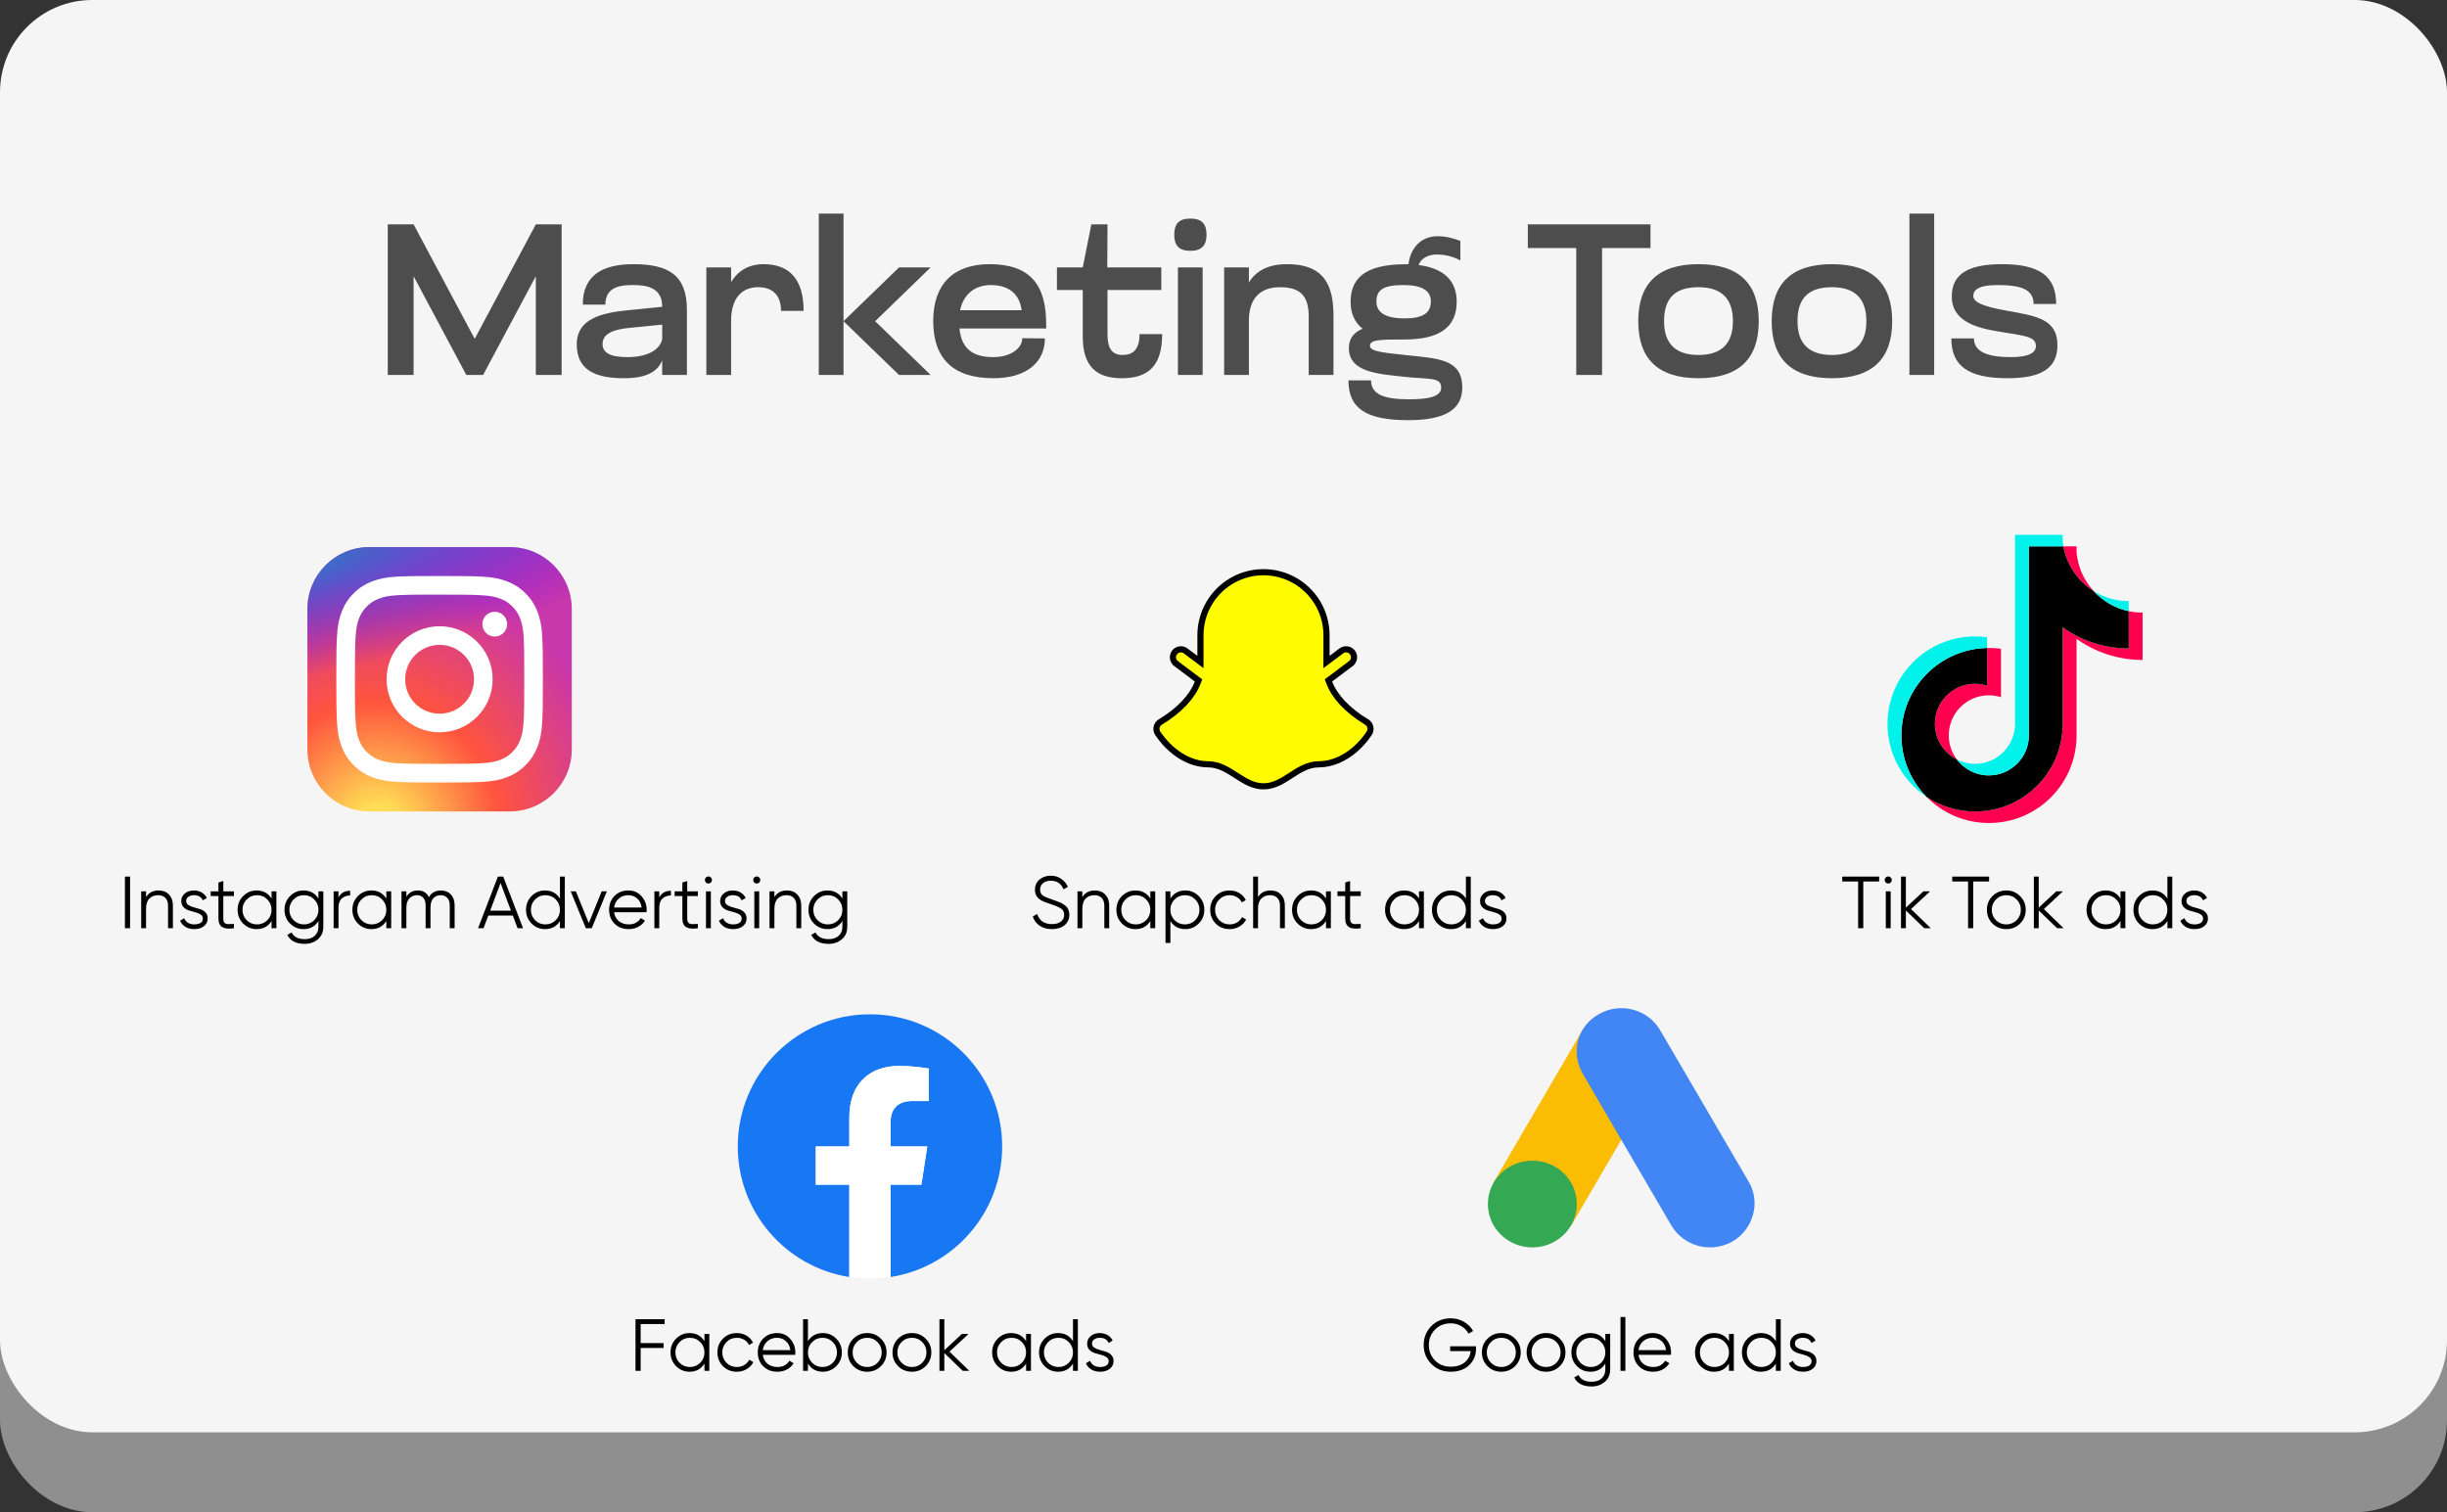
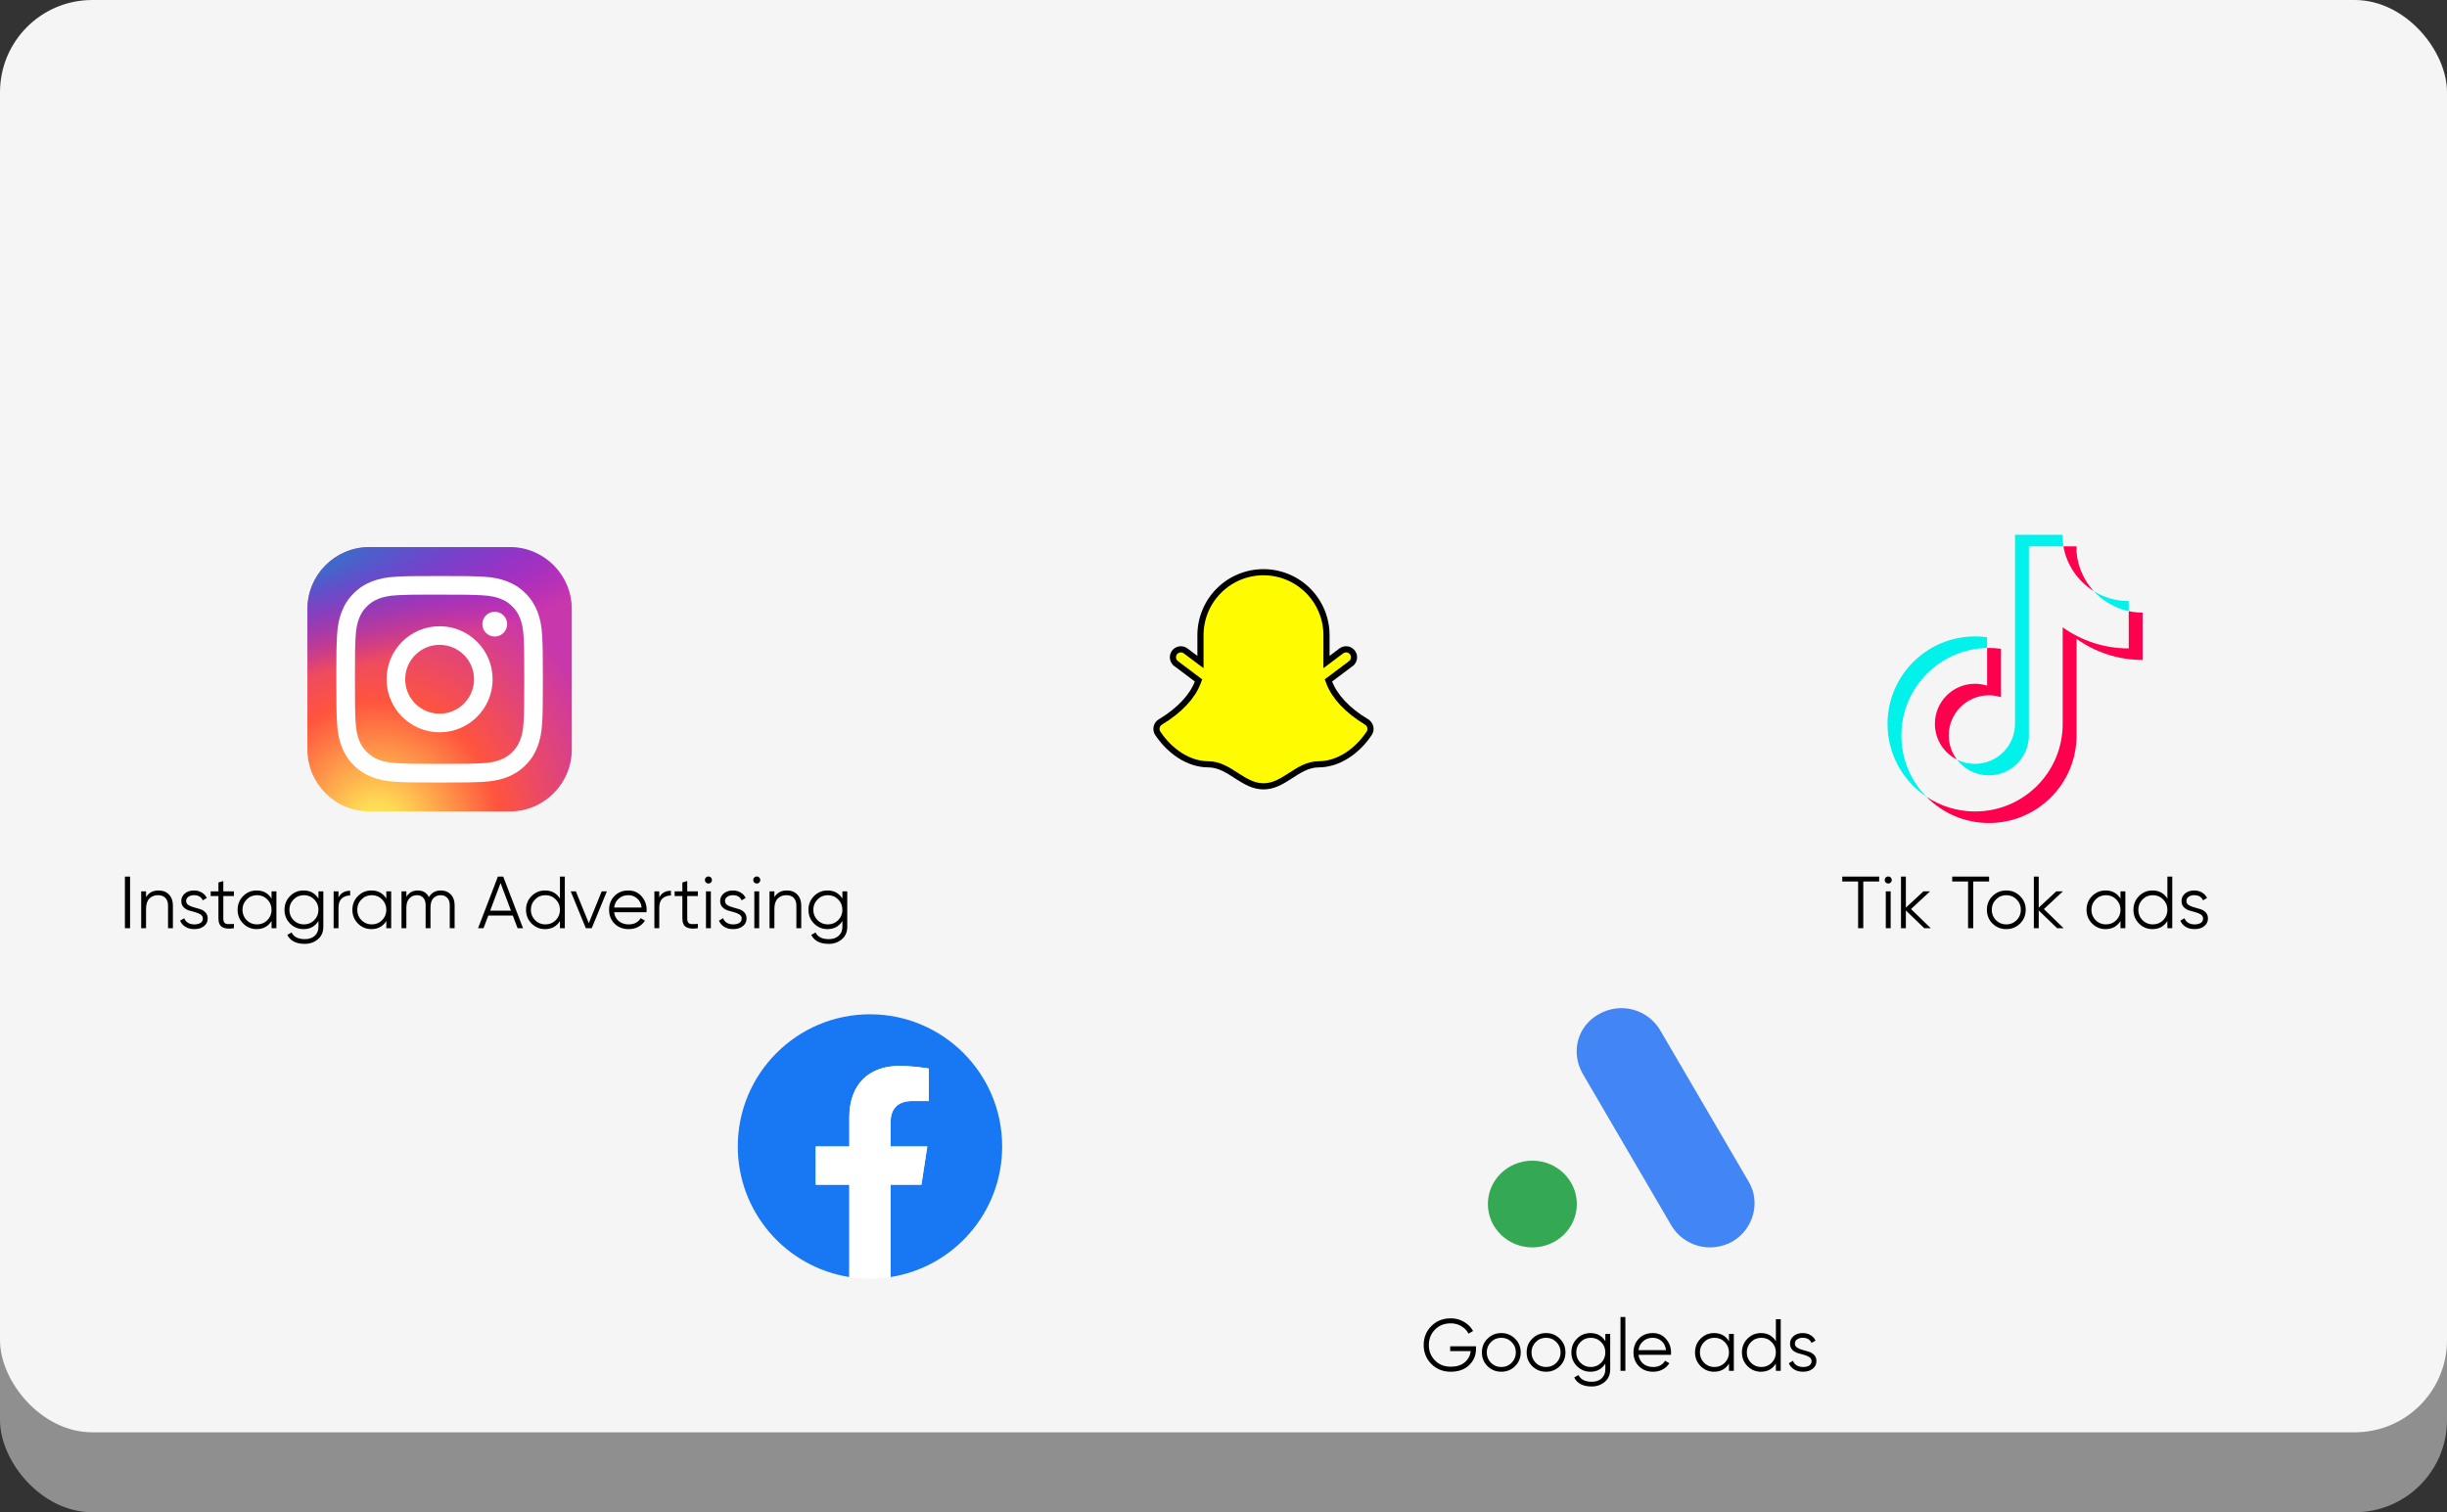
<svg xmlns="http://www.w3.org/2000/svg" width="398" height="246" viewBox="0 0 398 246" fill="none">
  <rect x="0" y="0" width="398" height="246" fill="#333333" stroke="none" />
  <rect y="13" width="398" height="233" rx="15" fill="#8F8F8F" />
  <rect width="398" height="233" rx="15" fill="#F5F5F5" />
-   <path d="M63.07 61V36.5H67.27L77.21 55.12L87.15 36.5H91.35V61H87.15V44.935L78.575 61H75.845L67.27 44.935V61H63.07ZM107.702 49.835C107.702 46.65 104.937 46.37 103.012 46.37C101.017 46.37 98.462 46.58 98.462 49.555H94.787C94.787 44.83 97.937 42.975 103.012 42.975C108.857 42.975 111.727 44.83 111.727 50.43V61H107.702V58.62C107.002 60.335 105.357 61.525 101.507 61.525C97.097 61.525 93.807 60.37 93.807 56.03C93.807 52.53 96.572 51.06 101.507 50.535L107.702 49.905V49.835ZM107.702 52.81L102.102 53.37C99.827 53.615 98.007 54.245 98.007 55.96C98.007 57.29 99.057 58.095 102.067 58.095C105.987 58.095 107.527 56.415 107.702 55.12V52.81ZM118.911 61H114.886V43.5H118.911V45.915C119.996 44.06 121.781 42.975 124.196 42.975C128.431 42.975 130.706 45.46 130.706 50.57H127.031C127.031 48.295 125.911 46.72 123.321 46.72C120.556 46.72 118.911 48.61 118.911 52.215V61ZM137.197 61H133.172V34.75H137.197V61ZM142.342 52.25L151.372 61H146.227L137.197 52.25L146.227 43.5H151.372L142.342 52.25ZM170.159 52.74V53.44H156.054C156.404 56.905 158.399 58.095 161.584 58.095C164.314 58.095 166.274 56.695 166.274 55.015L169.949 55.05C169.949 58.9 167.009 61.525 161.584 61.525C155.004 61.525 151.784 58.305 151.784 52.215C151.784 46.265 155.039 42.975 160.954 42.975C167.534 42.975 170.159 46.3 170.159 52.74ZM156.159 50.465H166.169C165.784 47.595 163.859 46.37 161.129 46.37C158.679 46.37 156.719 47.77 156.159 50.465ZM176.108 54.77V47.175H171.908V43.5H176.108L177.508 36.5H180.133L180.098 43.5H188.883V47.175H180.133V54.245C180.133 56.065 180.448 57.745 182.583 57.745C184.158 57.745 185.348 56.975 185.348 54.35H189.023C189.023 59.775 186.538 61.525 182.443 61.525C178.313 61.525 176.108 59.565 176.108 54.77ZM190.99 38.18C190.99 36.395 191.76 35.555 193.615 35.555C195.435 35.555 196.24 36.395 196.24 38.18C196.24 39.93 195.435 40.805 193.615 40.805C191.76 40.805 190.99 39.93 190.99 38.18ZM191.585 61V43.5H195.61V61H191.585ZM216.885 61H212.86V51.585C212.86 48.61 211.95 46.72 208.205 46.72C204.88 46.72 203.13 48.61 203.13 52.215V61H199.105V43.5H203.13V45.95C204.285 44.06 206.28 42.975 209.325 42.975C214.4 42.975 216.885 45.285 216.885 51.235V61ZM237.523 39.195V42.38C236.403 41.715 234.933 41.4 233.673 41.4C232.623 41.4 231.188 41.82 230.733 43.115C234.863 43.64 236.928 45.67 236.928 49.1C236.928 53.16 234.233 55.225 228.458 55.225C224.363 55.225 222.823 55.26 222.823 56.24C222.823 57.08 224.293 57.325 228.843 57.78C233.988 58.34 237.838 58.41 237.838 63.065C237.838 66.705 234.898 68.35 229.053 68.35C222.158 68.35 219.323 66.425 219.323 61.875H222.998C222.998 64.185 225.168 64.955 229.158 64.955C232.378 64.955 234.408 64.535 234.408 63.03C234.408 61.28 232.308 61.735 228.283 61.28C224.188 60.825 219.393 60.58 219.393 56.625C219.393 54.98 220.268 54.035 221.633 53.475C220.338 52.46 219.673 50.99 219.673 49.1C219.673 43.605 224.748 42.975 229.088 42.975C229.403 40.42 231.048 38.425 233.848 38.425C235.248 38.425 236.543 38.81 237.523 39.195ZM223.873 49.065C223.873 50.99 225.623 51.795 228.423 51.795C231.328 51.795 232.728 50.99 232.728 49.065C232.728 47.175 231.153 46.37 228.248 46.37C224.958 46.37 223.873 47.175 223.873 49.065ZM256.375 61V40.35H248.5V36.5H268.45V40.35H260.575V61H256.375ZM266.457 52.25C266.457 46.16 269.642 42.975 276.257 42.975C282.872 42.975 286.057 46.16 286.057 52.25C286.057 58.34 282.872 61.525 276.257 61.525C269.642 61.525 266.457 58.34 266.457 52.25ZM270.657 52.25C270.657 55.855 272.477 57.745 276.257 57.745C280.037 57.745 281.857 55.855 281.857 52.25C281.857 48.61 280.037 46.72 276.257 46.72C272.337 46.72 270.657 48.61 270.657 52.25ZM288.161 52.25C288.161 46.16 291.346 42.975 297.961 42.975C304.576 42.975 307.761 46.16 307.761 52.25C307.761 58.34 304.576 61.525 297.961 61.525C291.346 61.525 288.161 58.34 288.161 52.25ZM292.361 52.25C292.361 55.855 294.181 57.745 297.961 57.745C301.741 57.745 303.561 55.855 303.561 52.25C303.561 48.61 301.741 46.72 297.961 46.72C294.041 46.72 292.361 48.61 292.361 52.25ZM314.59 61H310.565V34.75H314.59V61ZM317.454 48.225C317.454 44.515 320.219 42.975 325.609 42.975C331.699 42.975 334.429 44.9 334.429 49.45H330.754C330.754 47.07 328.724 46.37 324.909 46.37C321.584 46.37 320.954 47.28 320.954 48.155C320.954 49.135 322.424 49.835 326.344 50.535C331.314 51.41 334.639 51.935 334.639 56.17C334.639 60.02 331.839 61.525 326.554 61.525C320.219 61.525 317.384 59.6 317.384 55.05H321.059C321.059 57.325 323.474 58.095 327.079 58.095C330.019 58.095 331.139 57.36 331.139 56.275C331.139 54.7 329.179 54.63 325.504 54C321.689 53.405 317.454 52.39 317.454 48.225Z" fill="#4D4D4D" />
  <path d="M20.317 142.6H21.157V151H20.317V142.6ZM25.771 144.856C26.499 144.856 27.071 145.08 27.487 145.528C27.911 145.968 28.123 146.564 28.123 147.316V151H27.331V147.316C27.331 146.78 27.187 146.364 26.899 146.068C26.619 145.772 26.219 145.624 25.699 145.624C25.123 145.624 24.655 145.808 24.295 146.176C23.935 146.536 23.755 147.096 23.755 147.856V151H22.963V145H23.755V145.936C24.203 145.216 24.875 144.856 25.771 144.856ZM30.279 146.572C30.279 146.844 30.398 147.06 30.639 147.22C30.878 147.38 31.171 147.504 31.515 147.592C31.858 147.68 32.203 147.78 32.547 147.892C32.891 147.996 33.182 148.176 33.422 148.432C33.663 148.68 33.782 149.008 33.782 149.416C33.782 149.928 33.578 150.344 33.17 150.664C32.77 150.984 32.251 151.144 31.61 151.144C31.035 151.144 30.543 151.016 30.134 150.76C29.735 150.504 29.454 150.172 29.294 149.764L29.966 149.368C30.078 149.68 30.279 149.928 30.567 150.112C30.863 150.288 31.21 150.376 31.61 150.376C32.002 150.376 32.331 150.3 32.594 150.148C32.858 149.988 32.99 149.744 32.99 149.416C32.99 149.144 32.87 148.928 32.63 148.768C32.391 148.608 32.099 148.484 31.755 148.396C31.41 148.308 31.067 148.212 30.723 148.108C30.378 147.996 30.087 147.816 29.846 147.568C29.607 147.312 29.486 146.98 29.486 146.572C29.486 146.084 29.678 145.676 30.062 145.348C30.454 145.02 30.947 144.856 31.538 144.856C32.026 144.856 32.455 144.968 32.822 145.192C33.191 145.408 33.462 145.704 33.639 146.08L32.978 146.464C32.746 145.904 32.267 145.624 31.538 145.624C31.195 145.624 30.898 145.708 30.651 145.876C30.402 146.036 30.279 146.268 30.279 146.572ZM38.049 145.768H36.321V149.404C36.321 149.732 36.385 149.968 36.513 150.112C36.641 150.248 36.833 150.32 37.089 150.328C37.345 150.328 37.665 150.32 38.049 150.304V151C37.209 151.128 36.577 151.068 36.153 150.82C35.737 150.572 35.529 150.1 35.529 149.404V145.768H34.269V145H35.529V143.56L36.321 143.32V145H38.049V145.768ZM44.166 145H44.958V151H44.166V149.824C43.614 150.704 42.806 151.144 41.742 151.144C40.886 151.144 40.154 150.84 39.546 150.232C38.946 149.624 38.646 148.88 38.646 148C38.646 147.12 38.946 146.376 39.546 145.768C40.154 145.16 40.886 144.856 41.742 144.856C42.806 144.856 43.614 145.296 44.166 146.176V145ZM40.122 149.692C40.578 150.148 41.138 150.376 41.802 150.376C42.466 150.376 43.026 150.148 43.482 149.692C43.938 149.228 44.166 148.664 44.166 148C44.166 147.336 43.938 146.776 43.482 146.32C43.026 145.856 42.466 145.624 41.802 145.624C41.138 145.624 40.578 145.856 40.122 146.32C39.666 146.776 39.438 147.336 39.438 148C39.438 148.664 39.666 149.228 40.122 149.692ZM51.795 145H52.587V150.76C52.587 151.624 52.291 152.304 51.699 152.8C51.107 153.296 50.399 153.544 49.575 153.544C48.167 153.544 47.219 153.056 46.731 152.08L47.427 151.684C47.787 152.412 48.503 152.776 49.575 152.776C50.263 152.776 50.803 152.592 51.195 152.224C51.595 151.864 51.795 151.376 51.795 150.76V149.824C51.243 150.704 50.435 151.144 49.371 151.144C48.515 151.144 47.783 150.84 47.175 150.232C46.575 149.624 46.275 148.88 46.275 148C46.275 147.12 46.575 146.376 47.175 145.768C47.783 145.16 48.515 144.856 49.371 144.856C50.435 144.856 51.243 145.296 51.795 146.176V145ZM47.751 149.692C48.207 150.148 48.767 150.376 49.431 150.376C50.095 150.376 50.655 150.148 51.111 149.692C51.567 149.228 51.795 148.664 51.795 148C51.795 147.336 51.567 146.776 51.111 146.32C50.655 145.856 50.095 145.624 49.431 145.624C48.767 145.624 48.207 145.856 47.751 146.32C47.295 146.776 47.067 147.336 47.067 148C47.067 148.664 47.295 149.228 47.751 149.692ZM55.056 145.996C55.424 145.268 56.056 144.904 56.952 144.904V145.672C56.408 145.672 55.956 145.832 55.596 146.152C55.236 146.472 55.056 146.976 55.056 147.664V151H54.264V145H55.056V145.996ZM62.834 145H63.626V151H62.834V149.824C62.282 150.704 61.474 151.144 60.41 151.144C59.554 151.144 58.822 150.84 58.214 150.232C57.614 149.624 57.314 148.88 57.314 148C57.314 147.12 57.614 146.376 58.214 145.768C58.822 145.16 59.554 144.856 60.41 144.856C61.474 144.856 62.282 145.296 62.834 146.176V145ZM58.79 149.692C59.246 150.148 59.806 150.376 60.47 150.376C61.134 150.376 61.694 150.148 62.15 149.692C62.606 149.228 62.834 148.664 62.834 148C62.834 147.336 62.606 146.776 62.15 146.32C61.694 145.856 61.134 145.624 60.47 145.624C59.806 145.624 59.246 145.856 58.79 146.32C58.334 146.776 58.106 147.336 58.106 148C58.106 148.664 58.334 149.228 58.79 149.692ZM71.699 144.856C72.371 144.856 72.911 145.072 73.319 145.504C73.735 145.936 73.943 146.52 73.943 147.256V151H73.151V147.256C73.151 146.736 73.015 146.336 72.743 146.056C72.479 145.768 72.127 145.624 71.687 145.624C71.191 145.624 70.787 145.792 70.475 146.128C70.171 146.456 70.019 146.972 70.019 147.676V151H69.227V147.256C69.227 146.728 69.099 146.324 68.843 146.044C68.595 145.764 68.255 145.624 67.823 145.624C67.343 145.624 66.935 145.792 66.599 146.128C66.263 146.464 66.095 146.98 66.095 147.676V151H65.303V145H66.095V145.876C66.527 145.196 67.139 144.856 67.931 144.856C68.795 144.856 69.403 145.22 69.755 145.948C70.187 145.22 70.835 144.856 71.699 144.856ZM84.187 151L83.407 148.936H79.423L78.643 151H77.755L80.983 142.6H81.847L85.075 151H84.187ZM79.723 148.144H83.107L81.415 143.644L79.723 148.144ZM91.076 142.6H91.868V151H91.076V149.824C90.524 150.704 89.716 151.144 88.652 151.144C87.796 151.144 87.064 150.84 86.456 150.232C85.856 149.624 85.556 148.88 85.556 148C85.556 147.12 85.856 146.376 86.456 145.768C87.064 145.16 87.796 144.856 88.652 144.856C89.716 144.856 90.524 145.296 91.076 146.176V142.6ZM87.032 149.692C87.488 150.148 88.048 150.376 88.712 150.376C89.376 150.376 89.936 150.148 90.392 149.692C90.848 149.228 91.076 148.664 91.076 148C91.076 147.336 90.848 146.776 90.392 146.32C89.936 145.856 89.376 145.624 88.712 145.624C88.048 145.624 87.488 145.856 87.032 146.32C86.576 146.776 86.348 147.336 86.348 148C86.348 148.664 86.576 149.228 87.032 149.692ZM97.865 145H98.705L96.245 151H95.285L92.825 145H93.665L95.765 150.172L97.865 145ZM102.2 144.856C103.088 144.856 103.804 145.172 104.348 145.804C104.9 146.428 105.176 147.168 105.176 148.024C105.176 148.112 105.168 148.236 105.152 148.396H99.884C99.964 149.004 100.22 149.488 100.652 149.848C101.092 150.2 101.632 150.376 102.272 150.376C102.728 150.376 103.12 150.284 103.448 150.1C103.784 149.908 104.036 149.66 104.204 149.356L104.9 149.764C104.636 150.188 104.276 150.524 103.82 150.772C103.364 151.02 102.844 151.144 102.26 151.144C101.316 151.144 100.548 150.848 99.956 150.256C99.364 149.664 99.068 148.912 99.068 148C99.068 147.104 99.36 146.356 99.944 145.756C100.528 145.156 101.28 144.856 102.2 144.856ZM102.2 145.624C101.576 145.624 101.052 145.812 100.628 146.188C100.212 146.556 99.964 147.036 99.884 147.628H104.36C104.28 146.996 104.036 146.504 103.628 146.152C103.22 145.8 102.744 145.624 102.2 145.624ZM107.228 145.996C107.596 145.268 108.228 144.904 109.124 144.904V145.672C108.58 145.672 108.128 145.832 107.768 146.152C107.408 146.472 107.228 146.976 107.228 147.664V151H106.436V145H107.228V145.996ZM113.506 145.768H111.778V149.404C111.778 149.732 111.842 149.968 111.97 150.112C112.098 150.248 112.29 150.32 112.546 150.328C112.802 150.328 113.122 150.32 113.506 150.304V151C112.666 151.128 112.034 151.068 111.61 150.82C111.194 150.572 110.986 150.1 110.986 149.404V145.768H109.726V145H110.986V143.56L111.778 143.32V145H113.506V145.768ZM115.63 143.56C115.518 143.672 115.382 143.728 115.222 143.728C115.062 143.728 114.926 143.672 114.814 143.56C114.702 143.448 114.646 143.312 114.646 143.152C114.646 142.992 114.702 142.856 114.814 142.744C114.926 142.632 115.062 142.576 115.222 142.576C115.382 142.576 115.518 142.632 115.63 142.744C115.742 142.856 115.798 142.992 115.798 143.152C115.798 143.312 115.742 143.448 115.63 143.56ZM114.826 151V145H115.618V151H114.826ZM117.923 146.572C117.923 146.844 118.043 147.06 118.283 147.22C118.523 147.38 118.815 147.504 119.159 147.592C119.503 147.68 119.847 147.78 120.191 147.892C120.535 147.996 120.827 148.176 121.067 148.432C121.307 148.68 121.427 149.008 121.427 149.416C121.427 149.928 121.223 150.344 120.815 150.664C120.415 150.984 119.895 151.144 119.255 151.144C118.679 151.144 118.187 151.016 117.779 150.76C117.379 150.504 117.099 150.172 116.939 149.764L117.611 149.368C117.723 149.68 117.923 149.928 118.211 150.112C118.507 150.288 118.855 150.376 119.255 150.376C119.647 150.376 119.975 150.3 120.239 150.148C120.503 149.988 120.635 149.744 120.635 149.416C120.635 149.144 120.515 148.928 120.275 148.768C120.035 148.608 119.743 148.484 119.399 148.396C119.055 148.308 118.711 148.212 118.367 148.108C118.023 147.996 117.731 147.816 117.491 147.568C117.251 147.312 117.131 146.98 117.131 146.572C117.131 146.084 117.323 145.676 117.707 145.348C118.099 145.02 118.591 144.856 119.183 144.856C119.671 144.856 120.099 144.968 120.467 145.192C120.835 145.408 121.107 145.704 121.283 146.08L120.623 146.464C120.391 145.904 119.911 145.624 119.183 145.624C118.839 145.624 118.543 145.708 118.295 145.876C118.047 146.036 117.923 146.268 117.923 146.572ZM123.494 143.56C123.382 143.672 123.246 143.728 123.086 143.728C122.926 143.728 122.79 143.672 122.678 143.56C122.566 143.448 122.51 143.312 122.51 143.152C122.51 142.992 122.566 142.856 122.678 142.744C122.79 142.632 122.926 142.576 123.086 142.576C123.246 142.576 123.382 142.632 123.494 142.744C123.606 142.856 123.662 142.992 123.662 143.152C123.662 143.312 123.606 143.448 123.494 143.56ZM122.69 151V145H123.482V151H122.69ZM127.97 144.856C128.698 144.856 129.27 145.08 129.686 145.528C130.11 145.968 130.322 146.564 130.322 147.316V151H129.53V147.316C129.53 146.78 129.386 146.364 129.098 146.068C128.818 145.772 128.418 145.624 127.898 145.624C127.322 145.624 126.854 145.808 126.494 146.176C126.134 146.536 125.954 147.096 125.954 147.856V151H125.162V145H125.954V145.936C126.402 145.216 127.074 144.856 127.97 144.856ZM137.014 145H137.806V150.76C137.806 151.624 137.51 152.304 136.918 152.8C136.326 153.296 135.618 153.544 134.794 153.544C133.386 153.544 132.438 153.056 131.95 152.08L132.646 151.684C133.006 152.412 133.722 152.776 134.794 152.776C135.482 152.776 136.022 152.592 136.414 152.224C136.814 151.864 137.014 151.376 137.014 150.76V149.824C136.462 150.704 135.654 151.144 134.59 151.144C133.734 151.144 133.002 150.84 132.394 150.232C131.794 149.624 131.494 148.88 131.494 148C131.494 147.12 131.794 146.376 132.394 145.768C133.002 145.16 133.734 144.856 134.59 144.856C135.654 144.856 136.462 145.296 137.014 146.176V145ZM132.97 149.692C133.426 150.148 133.986 150.376 134.65 150.376C135.314 150.376 135.874 150.148 136.33 149.692C136.786 149.228 137.014 148.664 137.014 148C137.014 147.336 136.786 146.776 136.33 146.32C135.874 145.856 135.314 145.624 134.65 145.624C133.986 145.624 133.426 145.856 132.97 146.32C132.514 146.776 132.286 147.336 132.286 148C132.286 148.664 132.514 149.228 132.97 149.692Z" fill="black" />
-   <path d="M171.094 151.144C170.326 151.144 169.666 150.964 169.114 150.604C168.57 150.236 168.19 149.732 167.974 149.092L168.694 148.672C168.846 149.192 169.126 149.6 169.534 149.896C169.942 150.184 170.466 150.328 171.106 150.328C171.73 150.328 172.214 150.192 172.558 149.92C172.91 149.64 173.086 149.272 173.086 148.816C173.086 148.376 172.926 148.044 172.606 147.82C172.286 147.596 171.758 147.364 171.022 147.124C170.15 146.836 169.574 146.604 169.294 146.428C168.654 146.044 168.334 145.488 168.334 144.76C168.334 144.048 168.582 143.488 169.078 143.08C169.574 142.664 170.186 142.456 170.914 142.456C171.57 142.456 172.138 142.628 172.618 142.972C173.098 143.308 173.454 143.74 173.686 144.268L172.978 144.664C172.594 143.736 171.906 143.272 170.914 143.272C170.394 143.272 169.974 143.4 169.654 143.656C169.334 143.912 169.174 144.268 169.174 144.724C169.174 145.14 169.318 145.452 169.606 145.66C169.894 145.868 170.37 146.08 171.034 146.296C171.338 146.4 171.554 146.476 171.682 146.524C171.818 146.564 172.01 146.636 172.258 146.74C172.514 146.836 172.702 146.924 172.822 147.004C172.942 147.076 173.086 147.18 173.254 147.316C173.43 147.444 173.554 147.576 173.626 147.712C173.706 147.84 173.774 148 173.83 148.192C173.894 148.376 173.926 148.576 173.926 148.792C173.926 149.504 173.666 150.076 173.146 150.508C172.626 150.932 171.942 151.144 171.094 151.144ZM178.056 144.856C178.784 144.856 179.356 145.08 179.772 145.528C180.196 145.968 180.408 146.564 180.408 147.316V151H179.616V147.316C179.616 146.78 179.472 146.364 179.184 146.068C178.904 145.772 178.504 145.624 177.984 145.624C177.408 145.624 176.94 145.808 176.58 146.176C176.22 146.536 176.04 147.096 176.04 147.856V151H175.248V145H176.04V145.936C176.488 145.216 177.16 144.856 178.056 144.856ZM187.1 145H187.892V151H187.1V149.824C186.548 150.704 185.74 151.144 184.676 151.144C183.82 151.144 183.088 150.84 182.48 150.232C181.88 149.624 181.58 148.88 181.58 148C181.58 147.12 181.88 146.376 182.48 145.768C183.088 145.16 183.82 144.856 184.676 144.856C185.74 144.856 186.548 145.296 187.1 146.176V145ZM183.056 149.692C183.512 150.148 184.072 150.376 184.736 150.376C185.4 150.376 185.96 150.148 186.416 149.692C186.872 149.228 187.1 148.664 187.1 148C187.1 147.336 186.872 146.776 186.416 146.32C185.96 145.856 185.4 145.624 184.736 145.624C184.072 145.624 183.512 145.856 183.056 146.32C182.6 146.776 182.372 147.336 182.372 148C182.372 148.664 182.6 149.228 183.056 149.692ZM192.785 144.856C193.641 144.856 194.369 145.16 194.969 145.768C195.577 146.376 195.881 147.12 195.881 148C195.881 148.88 195.577 149.624 194.969 150.232C194.369 150.84 193.641 151.144 192.785 151.144C191.721 151.144 190.913 150.704 190.361 149.824V153.4H189.569V145H190.361V146.176C190.913 145.296 191.721 144.856 192.785 144.856ZM191.045 149.692C191.501 150.148 192.061 150.376 192.725 150.376C193.389 150.376 193.949 150.148 194.405 149.692C194.861 149.228 195.089 148.664 195.089 148C195.089 147.336 194.861 146.776 194.405 146.32C193.949 145.856 193.389 145.624 192.725 145.624C192.061 145.624 191.501 145.856 191.045 146.32C190.589 146.776 190.361 147.336 190.361 148C190.361 148.664 190.589 149.228 191.045 149.692ZM199.993 151.144C199.089 151.144 198.337 150.844 197.737 150.244C197.137 149.636 196.837 148.888 196.837 148C196.837 147.112 197.137 146.368 197.737 145.768C198.337 145.16 199.089 144.856 199.993 144.856C200.585 144.856 201.117 145 201.589 145.288C202.061 145.568 202.405 145.948 202.621 146.428L201.973 146.8C201.813 146.44 201.553 146.156 201.193 145.948C200.841 145.732 200.441 145.624 199.993 145.624C199.329 145.624 198.769 145.856 198.313 146.32C197.857 146.776 197.629 147.336 197.629 148C197.629 148.664 197.857 149.228 198.313 149.692C198.769 150.148 199.329 150.376 199.993 150.376C200.441 150.376 200.841 150.272 201.193 150.064C201.545 149.848 201.821 149.56 202.021 149.2L202.681 149.584C202.433 150.064 202.069 150.444 201.589 150.724C201.109 151.004 200.577 151.144 199.993 151.144ZM206.627 144.856C207.355 144.856 207.927 145.08 208.343 145.528C208.767 145.968 208.979 146.564 208.979 147.316V151H208.187V147.316C208.187 146.78 208.043 146.364 207.755 146.068C207.475 145.772 207.075 145.624 206.555 145.624C205.979 145.624 205.511 145.808 205.151 146.176C204.791 146.536 204.611 147.096 204.611 147.856V151H203.819V142.6H204.611V145.936C205.059 145.216 205.731 144.856 206.627 144.856ZM215.67 145H216.462V151H215.67V149.824C215.118 150.704 214.31 151.144 213.246 151.144C212.39 151.144 211.658 150.84 211.05 150.232C210.45 149.624 210.15 148.88 210.15 148C210.15 147.12 210.45 146.376 211.05 145.768C211.658 145.16 212.39 144.856 213.246 144.856C214.31 144.856 215.118 145.296 215.67 146.176V145ZM211.626 149.692C212.082 150.148 212.642 150.376 213.306 150.376C213.97 150.376 214.53 150.148 214.986 149.692C215.442 149.228 215.67 148.664 215.67 148C215.67 147.336 215.442 146.776 214.986 146.32C214.53 145.856 213.97 145.624 213.306 145.624C212.642 145.624 212.082 145.856 211.626 146.32C211.17 146.776 210.942 147.336 210.942 148C210.942 148.664 211.17 149.228 211.626 149.692ZM221.319 145.768H219.591V149.404C219.591 149.732 219.655 149.968 219.783 150.112C219.911 150.248 220.103 150.32 220.359 150.328C220.615 150.328 220.935 150.32 221.319 150.304V151C220.479 151.128 219.847 151.068 219.423 150.82C219.007 150.572 218.799 150.1 218.799 149.404V145.768H217.539V145H218.799V143.56L219.591 143.32V145H221.319V145.768ZM230.799 145H231.591V151H230.799V149.824C230.247 150.704 229.439 151.144 228.375 151.144C227.519 151.144 226.787 150.84 226.179 150.232C225.579 149.624 225.279 148.88 225.279 148C225.279 147.12 225.579 146.376 226.179 145.768C226.787 145.16 227.519 144.856 228.375 144.856C229.439 144.856 230.247 145.296 230.799 146.176V145ZM226.755 149.692C227.211 150.148 227.771 150.376 228.435 150.376C229.099 150.376 229.659 150.148 230.115 149.692C230.571 149.228 230.799 148.664 230.799 148C230.799 147.336 230.571 146.776 230.115 146.32C229.659 145.856 229.099 145.624 228.435 145.624C227.771 145.624 227.211 145.856 226.755 146.32C226.299 146.776 226.071 147.336 226.071 148C226.071 148.664 226.299 149.228 226.755 149.692ZM238.428 142.6H239.22V151H238.428V149.824C237.876 150.704 237.068 151.144 236.004 151.144C235.148 151.144 234.416 150.84 233.808 150.232C233.208 149.624 232.908 148.88 232.908 148C232.908 147.12 233.208 146.376 233.808 145.768C234.416 145.16 235.148 144.856 236.004 144.856C237.068 144.856 237.876 145.296 238.428 146.176V142.6ZM234.384 149.692C234.84 150.148 235.4 150.376 236.064 150.376C236.728 150.376 237.288 150.148 237.744 149.692C238.2 149.228 238.428 148.664 238.428 148C238.428 147.336 238.2 146.776 237.744 146.32C237.288 145.856 236.728 145.624 236.064 145.624C235.4 145.624 234.84 145.856 234.384 146.32C233.928 146.776 233.7 147.336 233.7 148C233.7 148.664 233.928 149.228 234.384 149.692ZM241.521 146.572C241.521 146.844 241.641 147.06 241.881 147.22C242.121 147.38 242.413 147.504 242.757 147.592C243.101 147.68 243.445 147.78 243.789 147.892C244.133 147.996 244.425 148.176 244.665 148.432C244.905 148.68 245.025 149.008 245.025 149.416C245.025 149.928 244.821 150.344 244.413 150.664C244.013 150.984 243.493 151.144 242.853 151.144C242.277 151.144 241.785 151.016 241.377 150.76C240.977 150.504 240.697 150.172 240.537 149.764L241.209 149.368C241.321 149.68 241.521 149.928 241.809 150.112C242.105 150.288 242.453 150.376 242.853 150.376C243.245 150.376 243.573 150.3 243.837 150.148C244.101 149.988 244.233 149.744 244.233 149.416C244.233 149.144 244.113 148.928 243.873 148.768C243.633 148.608 243.341 148.484 242.997 148.396C242.653 148.308 242.309 148.212 241.965 148.108C241.621 147.996 241.329 147.816 241.089 147.568C240.849 147.312 240.729 146.98 240.729 146.572C240.729 146.084 240.921 145.676 241.305 145.348C241.697 145.02 242.189 144.856 242.781 144.856C243.269 144.856 243.697 144.968 244.065 145.192C244.433 145.408 244.705 145.704 244.881 146.08L244.221 146.464C243.989 145.904 243.509 145.624 242.781 145.624C242.437 145.624 242.141 145.708 241.893 145.876C241.645 146.036 241.521 146.268 241.521 146.572Z" fill="black" />
  <path d="M305.64 142.6V143.392H303.06V151H302.22V143.392H299.64V142.6H305.64ZM307.525 143.56C307.413 143.672 307.277 143.728 307.117 143.728C306.957 143.728 306.821 143.672 306.709 143.56C306.597 143.448 306.541 143.312 306.541 143.152C306.541 142.992 306.597 142.856 306.709 142.744C306.821 142.632 306.957 142.576 307.117 142.576C307.277 142.576 307.413 142.632 307.525 142.744C307.637 142.856 307.693 142.992 307.693 143.152C307.693 143.312 307.637 143.448 307.525 143.56ZM306.721 151V145H307.513V151H306.721ZM314.042 151H312.986L309.986 148.108V151H309.194V142.6H309.986V147.652L312.842 145H313.922L310.826 147.88L314.042 151ZM323.523 142.6V143.392H320.943V151H320.103V143.392H317.523V142.6H323.523ZM328.554 150.244C327.946 150.844 327.202 151.144 326.322 151.144C325.442 151.144 324.694 150.844 324.078 150.244C323.47 149.636 323.166 148.888 323.166 148C323.166 147.112 323.47 146.368 324.078 145.768C324.694 145.16 325.442 144.856 326.322 144.856C327.202 144.856 327.946 145.16 328.554 145.768C329.17 146.368 329.478 147.112 329.478 148C329.478 148.888 329.17 149.636 328.554 150.244ZM324.642 149.692C325.098 150.148 325.658 150.376 326.322 150.376C326.986 150.376 327.546 150.148 328.002 149.692C328.458 149.228 328.686 148.664 328.686 148C328.686 147.336 328.458 146.776 328.002 146.32C327.546 145.856 326.986 145.624 326.322 145.624C325.658 145.624 325.098 145.856 324.642 146.32C324.186 146.776 323.958 147.336 323.958 148C323.958 148.664 324.186 149.228 324.642 149.692ZM335.651 151H334.595L331.595 148.108V151H330.803V142.6H331.595V147.652L334.451 145H335.531L332.435 147.88L335.651 151ZM344.893 145H345.685V151H344.893V149.824C344.341 150.704 343.533 151.144 342.469 151.144C341.613 151.144 340.881 150.84 340.273 150.232C339.673 149.624 339.373 148.88 339.373 148C339.373 147.12 339.673 146.376 340.273 145.768C340.881 145.16 341.613 144.856 342.469 144.856C343.533 144.856 344.341 145.296 344.893 146.176V145ZM340.849 149.692C341.305 150.148 341.865 150.376 342.529 150.376C343.193 150.376 343.753 150.148 344.209 149.692C344.665 149.228 344.893 148.664 344.893 148C344.893 147.336 344.665 146.776 344.209 146.32C343.753 145.856 343.193 145.624 342.529 145.624C341.865 145.624 341.305 145.856 340.849 146.32C340.393 146.776 340.165 147.336 340.165 148C340.165 148.664 340.393 149.228 340.849 149.692ZM352.521 142.6H353.313V151H352.521V149.824C351.969 150.704 351.161 151.144 350.097 151.144C349.241 151.144 348.509 150.84 347.901 150.232C347.301 149.624 347.001 148.88 347.001 148C347.001 147.12 347.301 146.376 347.901 145.768C348.509 145.16 349.241 144.856 350.097 144.856C351.161 144.856 351.969 145.296 352.521 146.176V142.6ZM348.477 149.692C348.933 150.148 349.493 150.376 350.157 150.376C350.821 150.376 351.381 150.148 351.837 149.692C352.293 149.228 352.521 148.664 352.521 148C352.521 147.336 352.293 146.776 351.837 146.32C351.381 145.856 350.821 145.624 350.157 145.624C349.493 145.624 348.933 145.856 348.477 146.32C348.021 146.776 347.793 147.336 347.793 148C347.793 148.664 348.021 149.228 348.477 149.692ZM355.614 146.572C355.614 146.844 355.734 147.06 355.974 147.22C356.214 147.38 356.506 147.504 356.85 147.592C357.194 147.68 357.538 147.78 357.882 147.892C358.226 147.996 358.518 148.176 358.758 148.432C358.998 148.68 359.118 149.008 359.118 149.416C359.118 149.928 358.914 150.344 358.506 150.664C358.106 150.984 357.586 151.144 356.946 151.144C356.37 151.144 355.878 151.016 355.47 150.76C355.07 150.504 354.79 150.172 354.63 149.764L355.302 149.368C355.414 149.68 355.614 149.928 355.902 150.112C356.198 150.288 356.546 150.376 356.946 150.376C357.338 150.376 357.666 150.3 357.93 150.148C358.194 149.988 358.326 149.744 358.326 149.416C358.326 149.144 358.206 148.928 357.966 148.768C357.726 148.608 357.434 148.484 357.09 148.396C356.746 148.308 356.402 148.212 356.058 148.108C355.714 147.996 355.422 147.816 355.182 147.568C354.942 147.312 354.822 146.98 354.822 146.572C354.822 146.084 355.014 145.676 355.398 145.348C355.79 145.02 356.282 144.856 356.874 144.856C357.362 144.856 357.79 144.968 358.158 145.192C358.526 145.408 358.798 145.704 358.974 146.08L358.314 146.464C358.082 145.904 357.602 145.624 356.874 145.624C356.53 145.624 356.234 145.708 355.986 145.876C355.738 146.036 355.614 146.268 355.614 146.572Z" fill="black" />
  <path d="M240.068 219.004V219.436C240.068 220.476 239.696 221.356 238.952 222.076C238.208 222.788 237.212 223.144 235.964 223.144C234.692 223.144 233.64 222.724 232.808 221.884C231.976 221.044 231.56 220.016 231.56 218.8C231.56 217.584 231.976 216.556 232.808 215.716C233.64 214.876 234.692 214.456 235.964 214.456C236.74 214.456 237.452 214.644 238.1 215.02C238.748 215.396 239.248 215.896 239.6 216.52L238.856 216.952C238.592 216.44 238.2 216.032 237.68 215.728C237.16 215.424 236.588 215.272 235.964 215.272C234.916 215.272 234.06 215.612 233.396 216.292C232.732 216.972 232.4 217.808 232.4 218.8C232.4 219.792 232.732 220.628 233.396 221.308C234.06 221.988 234.916 222.328 235.964 222.328C236.908 222.328 237.664 222.092 238.232 221.62C238.8 221.14 239.124 220.532 239.204 219.796H235.868V219.004H240.068ZM246.417 222.244C245.809 222.844 245.065 223.144 244.185 223.144C243.305 223.144 242.557 222.844 241.941 222.244C241.333 221.636 241.029 220.888 241.029 220C241.029 219.112 241.333 218.368 241.941 217.768C242.557 217.16 243.305 216.856 244.185 216.856C245.065 216.856 245.809 217.16 246.417 217.768C247.033 218.368 247.341 219.112 247.341 220C247.341 220.888 247.033 221.636 246.417 222.244ZM242.505 221.692C242.961 222.148 243.521 222.376 244.185 222.376C244.849 222.376 245.409 222.148 245.865 221.692C246.321 221.228 246.549 220.664 246.549 220C246.549 219.336 246.321 218.776 245.865 218.32C245.409 217.856 244.849 217.624 244.185 217.624C243.521 217.624 242.961 217.856 242.505 218.32C242.049 218.776 241.821 219.336 241.821 220C241.821 220.664 242.049 221.228 242.505 221.692ZM253.694 222.244C253.086 222.844 252.342 223.144 251.462 223.144C250.582 223.144 249.834 222.844 249.218 222.244C248.61 221.636 248.306 220.888 248.306 220C248.306 219.112 248.61 218.368 249.218 217.768C249.834 217.16 250.582 216.856 251.462 216.856C252.342 216.856 253.086 217.16 253.694 217.768C254.31 218.368 254.618 219.112 254.618 220C254.618 220.888 254.31 221.636 253.694 222.244ZM249.782 221.692C250.238 222.148 250.798 222.376 251.462 222.376C252.126 222.376 252.686 222.148 253.142 221.692C253.598 221.228 253.826 220.664 253.826 220C253.826 219.336 253.598 218.776 253.142 218.32C252.686 217.856 252.126 217.624 251.462 217.624C250.798 217.624 250.238 217.856 249.782 218.32C249.326 218.776 249.098 219.336 249.098 220C249.098 220.664 249.326 221.228 249.782 221.692ZM261.104 217H261.896V222.76C261.896 223.624 261.6 224.304 261.008 224.8C260.416 225.296 259.708 225.544 258.884 225.544C257.476 225.544 256.528 225.056 256.04 224.08L256.736 223.684C257.096 224.412 257.812 224.776 258.884 224.776C259.572 224.776 260.112 224.592 260.504 224.224C260.904 223.864 261.104 223.376 261.104 222.76V221.824C260.552 222.704 259.744 223.144 258.68 223.144C257.824 223.144 257.092 222.84 256.484 222.232C255.884 221.624 255.584 220.88 255.584 220C255.584 219.12 255.884 218.376 256.484 217.768C257.092 217.16 257.824 216.856 258.68 216.856C259.744 216.856 260.552 217.296 261.104 218.176V217ZM257.06 221.692C257.516 222.148 258.076 222.376 258.74 222.376C259.404 222.376 259.964 222.148 260.42 221.692C260.876 221.228 261.104 220.664 261.104 220C261.104 219.336 260.876 218.776 260.42 218.32C259.964 217.856 259.404 217.624 258.74 217.624C258.076 217.624 257.516 217.856 257.06 218.32C256.604 218.776 256.376 219.336 256.376 220C256.376 220.664 256.604 221.228 257.06 221.692ZM263.572 223V214.24H264.364V223H263.572ZM268.817 216.856C269.705 216.856 270.421 217.172 270.965 217.804C271.517 218.428 271.793 219.168 271.793 220.024C271.793 220.112 271.785 220.236 271.769 220.396H266.501C266.581 221.004 266.837 221.488 267.269 221.848C267.709 222.2 268.249 222.376 268.889 222.376C269.345 222.376 269.737 222.284 270.065 222.1C270.401 221.908 270.653 221.66 270.821 221.356L271.517 221.764C271.253 222.188 270.893 222.524 270.437 222.772C269.981 223.02 269.461 223.144 268.877 223.144C267.933 223.144 267.165 222.848 266.573 222.256C265.981 221.664 265.685 220.912 265.685 220C265.685 219.104 265.977 218.356 266.561 217.756C267.145 217.156 267.897 216.856 268.817 216.856ZM268.817 217.624C268.193 217.624 267.669 217.812 267.245 218.188C266.829 218.556 266.581 219.036 266.501 219.628H270.977C270.897 218.996 270.653 218.504 270.245 218.152C269.837 217.8 269.361 217.624 268.817 217.624ZM281.213 217H282.005V223H281.213V221.824C280.661 222.704 279.853 223.144 278.789 223.144C277.933 223.144 277.201 222.84 276.593 222.232C275.993 221.624 275.693 220.88 275.693 220C275.693 219.12 275.993 218.376 276.593 217.768C277.201 217.16 277.933 216.856 278.789 216.856C279.853 216.856 280.661 217.296 281.213 218.176V217ZM277.169 221.692C277.625 222.148 278.185 222.376 278.849 222.376C279.513 222.376 280.073 222.148 280.529 221.692C280.985 221.228 281.213 220.664 281.213 220C281.213 219.336 280.985 218.776 280.529 218.32C280.073 217.856 279.513 217.624 278.849 217.624C278.185 217.624 277.625 217.856 277.169 218.32C276.713 218.776 276.485 219.336 276.485 220C276.485 220.664 276.713 221.228 277.169 221.692ZM288.842 214.6H289.634V223H288.842V221.824C288.29 222.704 287.482 223.144 286.418 223.144C285.562 223.144 284.83 222.84 284.222 222.232C283.622 221.624 283.322 220.88 283.322 220C283.322 219.12 283.622 218.376 284.222 217.768C284.83 217.16 285.562 216.856 286.418 216.856C287.482 216.856 288.29 217.296 288.842 218.176V214.6ZM284.798 221.692C285.254 222.148 285.814 222.376 286.478 222.376C287.142 222.376 287.702 222.148 288.158 221.692C288.614 221.228 288.842 220.664 288.842 220C288.842 219.336 288.614 218.776 288.158 218.32C287.702 217.856 287.142 217.624 286.478 217.624C285.814 217.624 285.254 217.856 284.798 218.32C284.342 218.776 284.114 219.336 284.114 220C284.114 220.664 284.342 221.228 284.798 221.692ZM291.935 218.572C291.935 218.844 292.055 219.06 292.295 219.22C292.535 219.38 292.827 219.504 293.171 219.592C293.515 219.68 293.859 219.78 294.203 219.892C294.547 219.996 294.839 220.176 295.079 220.432C295.319 220.68 295.439 221.008 295.439 221.416C295.439 221.928 295.235 222.344 294.827 222.664C294.427 222.984 293.907 223.144 293.267 223.144C292.691 223.144 292.199 223.016 291.791 222.76C291.391 222.504 291.111 222.172 290.951 221.764L291.623 221.368C291.735 221.68 291.935 221.928 292.223 222.112C292.519 222.288 292.867 222.376 293.267 222.376C293.659 222.376 293.987 222.3 294.251 222.148C294.515 221.988 294.647 221.744 294.647 221.416C294.647 221.144 294.527 220.928 294.287 220.768C294.047 220.608 293.755 220.484 293.411 220.396C293.067 220.308 292.723 220.212 292.379 220.108C292.035 219.996 291.743 219.816 291.503 219.568C291.263 219.312 291.143 218.98 291.143 218.572C291.143 218.084 291.335 217.676 291.719 217.348C292.111 217.02 292.603 216.856 293.195 216.856C293.683 216.856 294.111 216.968 294.479 217.192C294.847 217.408 295.119 217.704 295.295 218.08L294.635 218.464C294.403 217.904 293.923 217.624 293.195 217.624C292.851 217.624 292.555 217.708 292.307 217.876C292.059 218.036 291.935 218.268 291.935 218.572Z" fill="black" />
-   <path d="M108.102 215.392H104.202V218.488H107.922V219.28H104.202V223H103.362V214.6H108.102V215.392ZM114.578 217H115.37V223H114.578V221.824C114.026 222.704 113.218 223.144 112.154 223.144C111.298 223.144 110.566 222.84 109.958 222.232C109.358 221.624 109.058 220.88 109.058 220C109.058 219.12 109.358 218.376 109.958 217.768C110.566 217.16 111.298 216.856 112.154 216.856C113.218 216.856 114.026 217.296 114.578 218.176V217ZM110.534 221.692C110.99 222.148 111.55 222.376 112.214 222.376C112.878 222.376 113.438 222.148 113.894 221.692C114.35 221.228 114.578 220.664 114.578 220C114.578 219.336 114.35 218.776 113.894 218.32C113.438 217.856 112.878 217.624 112.214 217.624C111.55 217.624 110.99 217.856 110.534 218.32C110.078 218.776 109.85 219.336 109.85 220C109.85 220.664 110.078 221.228 110.534 221.692ZM119.843 223.144C118.939 223.144 118.187 222.844 117.587 222.244C116.987 221.636 116.687 220.888 116.687 220C116.687 219.112 116.987 218.368 117.587 217.768C118.187 217.16 118.939 216.856 119.843 216.856C120.435 216.856 120.967 217 121.439 217.288C121.911 217.568 122.255 217.948 122.471 218.428L121.823 218.8C121.663 218.44 121.403 218.156 121.043 217.948C120.691 217.732 120.291 217.624 119.843 217.624C119.179 217.624 118.619 217.856 118.163 218.32C117.707 218.776 117.479 219.336 117.479 220C117.479 220.664 117.707 221.228 118.163 221.692C118.619 222.148 119.179 222.376 119.843 222.376C120.291 222.376 120.691 222.272 121.043 222.064C121.395 221.848 121.671 221.56 121.871 221.2L122.531 221.584C122.283 222.064 121.919 222.444 121.439 222.724C120.959 223.004 120.427 223.144 119.843 223.144ZM126.382 216.856C127.27 216.856 127.986 217.172 128.53 217.804C129.082 218.428 129.358 219.168 129.358 220.024C129.358 220.112 129.35 220.236 129.334 220.396H124.066C124.146 221.004 124.402 221.488 124.834 221.848C125.274 222.2 125.814 222.376 126.454 222.376C126.91 222.376 127.302 222.284 127.63 222.1C127.966 221.908 128.218 221.66 128.386 221.356L129.082 221.764C128.818 222.188 128.458 222.524 128.002 222.772C127.546 223.02 127.026 223.144 126.442 223.144C125.498 223.144 124.73 222.848 124.138 222.256C123.546 221.664 123.25 220.912 123.25 220C123.25 219.104 123.542 218.356 124.126 217.756C124.71 217.156 125.462 216.856 126.382 216.856ZM126.382 217.624C125.758 217.624 125.234 217.812 124.81 218.188C124.394 218.556 124.146 219.036 124.066 219.628H128.542C128.462 218.996 128.218 218.504 127.81 218.152C127.402 217.8 126.926 217.624 126.382 217.624ZM133.833 216.856C134.689 216.856 135.417 217.16 136.017 217.768C136.625 218.376 136.929 219.12 136.929 220C136.929 220.88 136.625 221.624 136.017 222.232C135.417 222.84 134.689 223.144 133.833 223.144C132.769 223.144 131.961 222.704 131.409 221.824V223H130.617V214.6H131.409V218.176C131.961 217.296 132.769 216.856 133.833 216.856ZM132.093 221.692C132.549 222.148 133.109 222.376 133.773 222.376C134.437 222.376 134.997 222.148 135.453 221.692C135.909 221.228 136.137 220.664 136.137 220C136.137 219.336 135.909 218.776 135.453 218.32C134.997 217.856 134.437 217.624 133.773 217.624C133.109 217.624 132.549 217.856 132.093 218.32C131.637 218.776 131.409 219.336 131.409 220C131.409 220.664 131.637 221.228 132.093 221.692ZM143.274 222.244C142.666 222.844 141.922 223.144 141.042 223.144C140.162 223.144 139.414 222.844 138.798 222.244C138.19 221.636 137.886 220.888 137.886 220C137.886 219.112 138.19 218.368 138.798 217.768C139.414 217.16 140.162 216.856 141.042 216.856C141.922 216.856 142.666 217.16 143.274 217.768C143.89 218.368 144.198 219.112 144.198 220C144.198 220.888 143.89 221.636 143.274 222.244ZM139.362 221.692C139.818 222.148 140.378 222.376 141.042 222.376C141.706 222.376 142.266 222.148 142.722 221.692C143.178 221.228 143.406 220.664 143.406 220C143.406 219.336 143.178 218.776 142.722 218.32C142.266 217.856 141.706 217.624 141.042 217.624C140.378 217.624 139.818 217.856 139.362 218.32C138.906 218.776 138.678 219.336 138.678 220C138.678 220.664 138.906 221.228 139.362 221.692ZM150.552 222.244C149.944 222.844 149.2 223.144 148.32 223.144C147.44 223.144 146.692 222.844 146.076 222.244C145.468 221.636 145.164 220.888 145.164 220C145.164 219.112 145.468 218.368 146.076 217.768C146.692 217.16 147.44 216.856 148.32 216.856C149.2 216.856 149.944 217.16 150.552 217.768C151.168 218.368 151.476 219.112 151.476 220C151.476 220.888 151.168 221.636 150.552 222.244ZM146.64 221.692C147.096 222.148 147.656 222.376 148.32 222.376C148.984 222.376 149.544 222.148 150 221.692C150.456 221.228 150.684 220.664 150.684 220C150.684 219.336 150.456 218.776 150 218.32C149.544 217.856 148.984 217.624 148.32 217.624C147.656 217.624 147.096 217.856 146.64 218.32C146.184 218.776 145.956 219.336 145.956 220C145.956 220.664 146.184 221.228 146.64 221.692ZM157.649 223H156.593L153.593 220.108V223H152.801V214.6H153.593V219.652L156.449 217H157.529L154.433 219.88L157.649 223ZM166.891 217H167.683V223H166.891V221.824C166.339 222.704 165.531 223.144 164.467 223.144C163.611 223.144 162.879 222.84 162.271 222.232C161.671 221.624 161.371 220.88 161.371 220C161.371 219.12 161.671 218.376 162.271 217.768C162.879 217.16 163.611 216.856 164.467 216.856C165.531 216.856 166.339 217.296 166.891 218.176V217ZM162.847 221.692C163.303 222.148 163.863 222.376 164.527 222.376C165.191 222.376 165.751 222.148 166.207 221.692C166.663 221.228 166.891 220.664 166.891 220C166.891 219.336 166.663 218.776 166.207 218.32C165.751 217.856 165.191 217.624 164.527 217.624C163.863 217.624 163.303 217.856 162.847 218.32C162.391 218.776 162.163 219.336 162.163 220C162.163 220.664 162.391 221.228 162.847 221.692ZM174.52 214.6H175.312V223H174.52V221.824C173.968 222.704 173.16 223.144 172.096 223.144C171.24 223.144 170.508 222.84 169.9 222.232C169.3 221.624 169 220.88 169 220C169 219.12 169.3 218.376 169.9 217.768C170.508 217.16 171.24 216.856 172.096 216.856C173.16 216.856 173.968 217.296 174.52 218.176V214.6ZM170.476 221.692C170.932 222.148 171.492 222.376 172.156 222.376C172.82 222.376 173.38 222.148 173.836 221.692C174.292 221.228 174.52 220.664 174.52 220C174.52 219.336 174.292 218.776 173.836 218.32C173.38 217.856 172.82 217.624 172.156 217.624C171.492 217.624 170.932 217.856 170.476 218.32C170.02 218.776 169.792 219.336 169.792 220C169.792 220.664 170.02 221.228 170.476 221.692ZM177.612 218.572C177.612 218.844 177.732 219.06 177.972 219.22C178.212 219.38 178.504 219.504 178.848 219.592C179.192 219.68 179.536 219.78 179.88 219.892C180.224 219.996 180.516 220.176 180.756 220.432C180.996 220.68 181.116 221.008 181.116 221.416C181.116 221.928 180.912 222.344 180.504 222.664C180.104 222.984 179.584 223.144 178.944 223.144C178.368 223.144 177.876 223.016 177.468 222.76C177.068 222.504 176.788 222.172 176.628 221.764L177.3 221.368C177.412 221.68 177.612 221.928 177.9 222.112C178.196 222.288 178.544 222.376 178.944 222.376C179.336 222.376 179.664 222.3 179.928 222.148C180.192 221.988 180.324 221.744 180.324 221.416C180.324 221.144 180.204 220.928 179.964 220.768C179.724 220.608 179.432 220.484 179.088 220.396C178.744 220.308 178.4 220.212 178.056 220.108C177.712 219.996 177.42 219.816 177.18 219.568C176.94 219.312 176.82 218.98 176.82 218.572C176.82 218.084 177.012 217.676 177.396 217.348C177.788 217.02 178.28 216.856 178.872 216.856C179.36 216.856 179.788 216.968 180.156 217.192C180.524 217.408 180.796 217.704 180.972 218.08L180.312 218.464C180.08 217.904 179.6 217.624 178.872 217.624C178.528 217.624 178.232 217.708 177.984 217.876C177.736 218.036 177.612 218.268 177.612 218.572Z" fill="black" />
  <g clip-path="url(#clip0_959_3074)">
    <path d="M82.922 89H60.078C54.512 89 50 93.512 50 99.078V121.922C50 127.488 54.512 132 60.078 132H82.922C88.488 132 93 127.488 93 121.922V99.078C93 93.512 88.488 89 82.922 89Z" fill="url(#paint0_radial_959_3074)" />
    <path d="M82.922 89H60.078C54.512 89 50 93.512 50 99.078V121.922C50 127.488 54.512 132 60.078 132H82.922C88.488 132 93 127.488 93 121.922V99.078C93 93.512 88.488 89 82.922 89Z" fill="url(#paint1_radial_959_3074)" />
    <path d="M71.501 93.703C66.94 93.703 66.367 93.723 64.576 93.805C62.788 93.886 61.567 94.17 60.499 94.585C59.394 95.014 58.457 95.588 57.523 96.522C56.589 97.456 56.015 98.393 55.585 99.497C55.168 100.565 54.885 101.786 54.804 103.574C54.724 105.366 54.703 105.938 54.703 110.5C54.703 115.062 54.723 115.633 54.805 117.424C54.887 119.213 55.17 120.433 55.585 121.501C56.014 122.606 56.588 123.543 57.522 124.477C58.456 125.411 59.393 125.986 60.497 126.415C61.566 126.831 62.786 127.114 64.574 127.196C66.366 127.277 66.938 127.297 71.499 127.297C76.062 127.297 76.632 127.277 78.424 127.196C80.212 127.114 81.434 126.831 82.503 126.415C83.607 125.986 84.543 125.411 85.476 124.477C86.411 123.543 86.984 122.606 87.415 121.502C87.828 120.433 88.111 119.212 88.195 117.425C88.276 115.633 88.297 115.062 88.297 110.5C88.297 105.938 88.276 105.366 88.195 103.574C88.111 101.786 87.828 100.565 87.415 99.498C86.984 98.393 86.411 97.456 85.476 96.522C84.542 95.588 83.608 95.014 82.502 94.585C81.431 94.17 80.21 93.886 78.422 93.805C76.63 93.723 76.059 93.703 71.496 93.703H71.501ZM69.995 96.73C70.442 96.729 70.941 96.73 71.501 96.73C75.986 96.73 76.518 96.746 78.289 96.827C79.927 96.902 80.816 97.175 81.408 97.405C82.192 97.71 82.75 98.073 83.338 98.662C83.926 99.249 84.29 99.809 84.595 100.593C84.825 101.184 85.099 102.073 85.173 103.711C85.254 105.482 85.271 106.014 85.271 110.496C85.271 114.979 85.254 115.511 85.173 117.282C85.098 118.919 84.825 119.808 84.595 120.4C84.29 121.183 83.926 121.742 83.338 122.329C82.75 122.917 82.192 123.281 81.408 123.585C80.816 123.816 79.927 124.089 78.289 124.164C76.518 124.245 75.986 124.262 71.501 124.262C67.016 124.262 66.485 124.245 64.714 124.164C63.077 124.089 62.188 123.815 61.595 123.585C60.811 123.281 60.251 122.917 59.663 122.329C59.075 121.741 58.712 121.182 58.407 120.398C58.177 119.807 57.903 118.918 57.828 117.28C57.748 115.51 57.731 114.978 57.731 110.492C57.731 106.007 57.748 105.478 57.828 103.707C57.903 102.069 58.177 101.18 58.407 100.588C58.711 99.804 59.075 99.244 59.664 98.656C60.252 98.069 60.811 97.705 61.595 97.4C62.187 97.169 63.077 96.896 64.714 96.82C66.264 96.75 66.864 96.729 69.995 96.726V96.73ZM80.468 99.519C79.355 99.519 78.452 100.421 78.452 101.534C78.452 102.647 79.355 103.55 80.468 103.55C81.581 103.55 82.483 102.647 82.483 101.534C82.483 100.421 81.581 99.518 80.468 99.518V99.519ZM71.501 101.874C66.738 101.874 62.876 105.736 62.876 110.5C62.876 115.264 66.738 119.124 71.501 119.124C76.265 119.124 80.126 115.264 80.126 110.5C80.126 105.737 76.265 101.874 71.501 101.874H71.501ZM71.501 104.901C74.594 104.901 77.101 107.408 77.101 110.5C77.101 113.592 74.594 116.099 71.501 116.099C68.409 116.099 65.903 113.592 65.903 110.5C65.903 107.408 68.409 104.901 71.501 104.901Z" fill="white" />
  </g>
  <path d="M205.503 93.084C208.221 93.084 210.829 94.164 212.751 96.086C214.673 98.008 215.753 100.616 215.753 103.334V107.693L216.553 107.094L218.165 105.884C218.439 105.678 218.784 105.59 219.123 105.639C219.462 105.687 219.768 105.869 219.974 106.143C220.179 106.417 220.267 106.761 220.219 107.1C220.17 107.439 219.989 107.745 219.715 107.95V107.951L216.372 110.459L216.071 110.685L216.204 111.037C217.052 113.267 219.089 115.531 222.287 117.453V117.454C222.436 117.546 222.565 117.666 222.667 117.808C222.769 117.95 222.841 118.112 222.88 118.282C222.918 118.453 222.922 118.63 222.891 118.802C222.86 118.974 222.795 119.138 222.699 119.284C220.754 122.199 217.714 124.334 214.461 124.334C212.681 124.334 211.212 125.331 209.858 126.205C208.458 127.109 207.138 127.917 205.503 127.917C203.884 127.917 202.56 127.11 201.153 126.205C199.794 125.331 198.317 124.334 196.544 124.334C193.29 124.334 190.25 122.199 188.306 119.284C188.21 119.138 188.145 118.974 188.114 118.802C188.083 118.63 188.088 118.453 188.126 118.282C188.164 118.112 188.236 117.95 188.338 117.808C188.44 117.665 188.569 117.545 188.718 117.453C191.916 115.531 193.953 113.267 194.801 111.037L194.935 110.685L191.29 107.951V107.95C191.154 107.848 191.04 107.721 190.954 107.575C190.868 107.429 190.81 107.268 190.786 107.1C190.762 106.932 190.771 106.761 190.813 106.597C190.856 106.432 190.93 106.278 191.032 106.143C191.134 106.007 191.261 105.892 191.407 105.806C191.553 105.719 191.715 105.663 191.883 105.639C192.051 105.615 192.222 105.624 192.386 105.666C192.55 105.708 192.704 105.782 192.84 105.884L194.453 107.094L195.253 107.693V103.334C195.253 100.616 196.333 98.008 198.255 96.086C200.177 94.164 202.785 93.084 205.503 93.084Z" fill="#FFFC01" stroke="black" />
  <g clip-path="url(#clip1_959_3074)">
    <path d="M337.749 103.923C340.776 106.086 344.484 107.358 348.489 107.358V99.655C347.731 99.656 346.975 99.576 346.234 99.419V105.483C342.229 105.483 338.521 104.21 335.493 102.048V117.768C335.493 125.632 329.115 132.006 321.247 132.006C318.312 132.006 315.583 131.119 313.317 129.598C315.904 132.242 319.511 133.882 323.502 133.882C331.37 133.882 337.749 127.507 337.749 119.643V103.923H337.749ZM340.531 96.152C338.984 94.462 337.968 92.279 337.749 89.866V88.875H335.611C336.149 91.942 337.985 94.563 340.531 96.152ZM318.293 123.564C317.428 122.431 316.961 121.045 316.963 119.62C316.963 116.024 319.881 113.108 323.48 113.108C324.151 113.107 324.818 113.21 325.457 113.413V105.537C324.71 105.435 323.956 105.391 323.202 105.407V111.537C322.563 111.335 321.895 111.232 321.224 111.232C317.625 111.232 314.708 114.148 314.708 117.745C314.708 120.289 316.166 122.491 318.293 123.564Z" fill="#FF004F" />
-     <path d="M335.49 102.048C338.518 104.21 342.225 105.483 346.23 105.483V99.419C343.995 98.943 342.016 97.776 340.528 96.152C337.981 94.563 336.146 91.942 335.608 88.875H329.993V119.643C329.98 123.23 327.068 126.134 323.477 126.134C321.36 126.134 319.48 125.126 318.289 123.563C316.163 122.491 314.705 120.289 314.705 117.745C314.705 114.149 317.622 111.232 321.221 111.232C321.911 111.232 322.575 111.34 323.199 111.537V105.408C315.469 105.567 309.253 111.88 309.253 119.643C309.253 123.518 310.801 127.031 313.313 129.598C315.58 131.119 318.308 132.007 321.244 132.007C329.112 132.007 335.49 125.632 335.49 117.768L335.49 102.048Z" fill="black" />
    <path d="M346.233 99.419V97.78C344.217 97.783 342.241 97.219 340.53 96.152C342.044 97.809 344.038 98.951 346.233 99.42M335.61 88.875C335.559 88.582 335.519 88.287 335.492 87.991V87H327.74V117.768C327.727 121.355 324.815 124.259 321.223 124.259C320.205 124.26 319.201 124.022 318.291 123.564C319.482 125.126 321.362 126.134 323.479 126.134C327.07 126.134 329.983 123.23 329.995 119.643V88.875L335.61 88.875ZM323.201 105.408V103.662C322.554 103.574 321.9 103.53 321.247 103.53C313.378 103.53 307 109.905 307 117.768C307 122.698 309.507 127.043 313.316 129.598C310.804 127.032 309.256 123.518 309.256 119.643C309.256 111.88 315.472 105.567 323.201 105.408Z" fill="#00F2EA" />
  </g>
  <g clip-path="url(#clip2_959_3074)">
    <path d="M163 186.5C163 174.626 153.374 165 141.5 165C129.626 165 120 174.626 120 186.5C120 197.231 127.862 206.126 138.141 207.739V192.715H132.682V186.5H138.141V181.763C138.141 176.375 141.351 173.398 146.262 173.398C148.614 173.398 151.074 173.818 151.074 173.818V179.109H148.363C145.692 179.109 144.859 180.767 144.859 182.467V186.5H150.822L149.869 192.715H144.859V207.739C155.138 206.126 163 197.231 163 186.5Z" fill="#1877F2" />
    <path d="M149.867 192.715L150.82 186.5H144.857V182.467C144.857 180.767 145.69 179.109 148.361 179.109H151.072V173.818C151.072 173.818 148.612 173.398 146.259 173.398C141.349 173.398 138.139 176.375 138.139 181.763V186.5H132.68V192.715H138.139V207.739C139.25 207.913 140.373 208 141.498 208C142.623 208 143.746 207.913 144.857 207.739V192.715H149.867Z" fill="white" />
  </g>
  <g clip-path="url(#clip3_959_3074)">
-     <path d="M242.997 192.216L257.409 167.543C259.239 168.621 268.47 173.729 269.961 174.701L255.55 199.375C253.973 201.457 241 195.375 242.997 192.214V192.216Z" fill="#FBBC04" />
    <path d="M284.409 192.216L269.998 167.545C267.983 164.192 263.644 162.973 260.08 164.954C256.516 166.934 255.43 171.2 257.445 174.703L271.857 199.377C273.872 202.728 278.211 203.947 281.775 201.966C285.183 199.986 286.424 195.569 284.409 192.219V192.216Z" fill="#4285F4" />
    <path d="M249.234 202.92C253.23 202.92 256.469 199.762 256.469 195.865C256.469 191.969 253.23 188.811 249.234 188.811C245.239 188.811 242 191.969 242 195.865C242 199.762 245.239 202.92 249.234 202.92Z" fill="#34A853" />
  </g>
  <defs>
    <radialGradient id="paint0_radial_959_3074" cx="0" cy="0" r="1" gradientUnits="userSpaceOnUse" gradientTransform="translate(61.422 135.312) rotate(-90) scale(42.616 39.636)">
      <stop stop-color="#FFDD55" />
      <stop offset="0.1" stop-color="#FFDD55" />
      <stop offset="0.5" stop-color="#FF543E" />
      <stop offset="1" stop-color="#C837AB" />
    </radialGradient>
    <radialGradient id="paint1_radial_959_3074" cx="0" cy="0" r="1" gradientUnits="userSpaceOnUse" gradientTransform="translate(42.797 92.097) rotate(78.681) scale(19.05 78.523)">
      <stop stop-color="#3771C8" />
      <stop offset="0.128" stop-color="#3771C8" />
      <stop offset="1" stop-color="#6600FF" stop-opacity="0" />
    </radialGradient>
    <clipPath id="clip0_959_3074">
      <rect width="43" height="43" fill="white" transform="translate(50 89)" />
    </clipPath>
    <clipPath id="clip1_959_3074">
      <rect width="41.49" height="47" fill="white" transform="translate(307 87)" />
    </clipPath>
    <clipPath id="clip2_959_3074">
      <rect width="43" height="43" fill="white" transform="translate(120 165)" />
    </clipPath>
    <clipPath id="clip3_959_3074">
      <rect width="43.409" height="39" fill="white" transform="translate(242 164)" />
    </clipPath>
  </defs>
</svg>